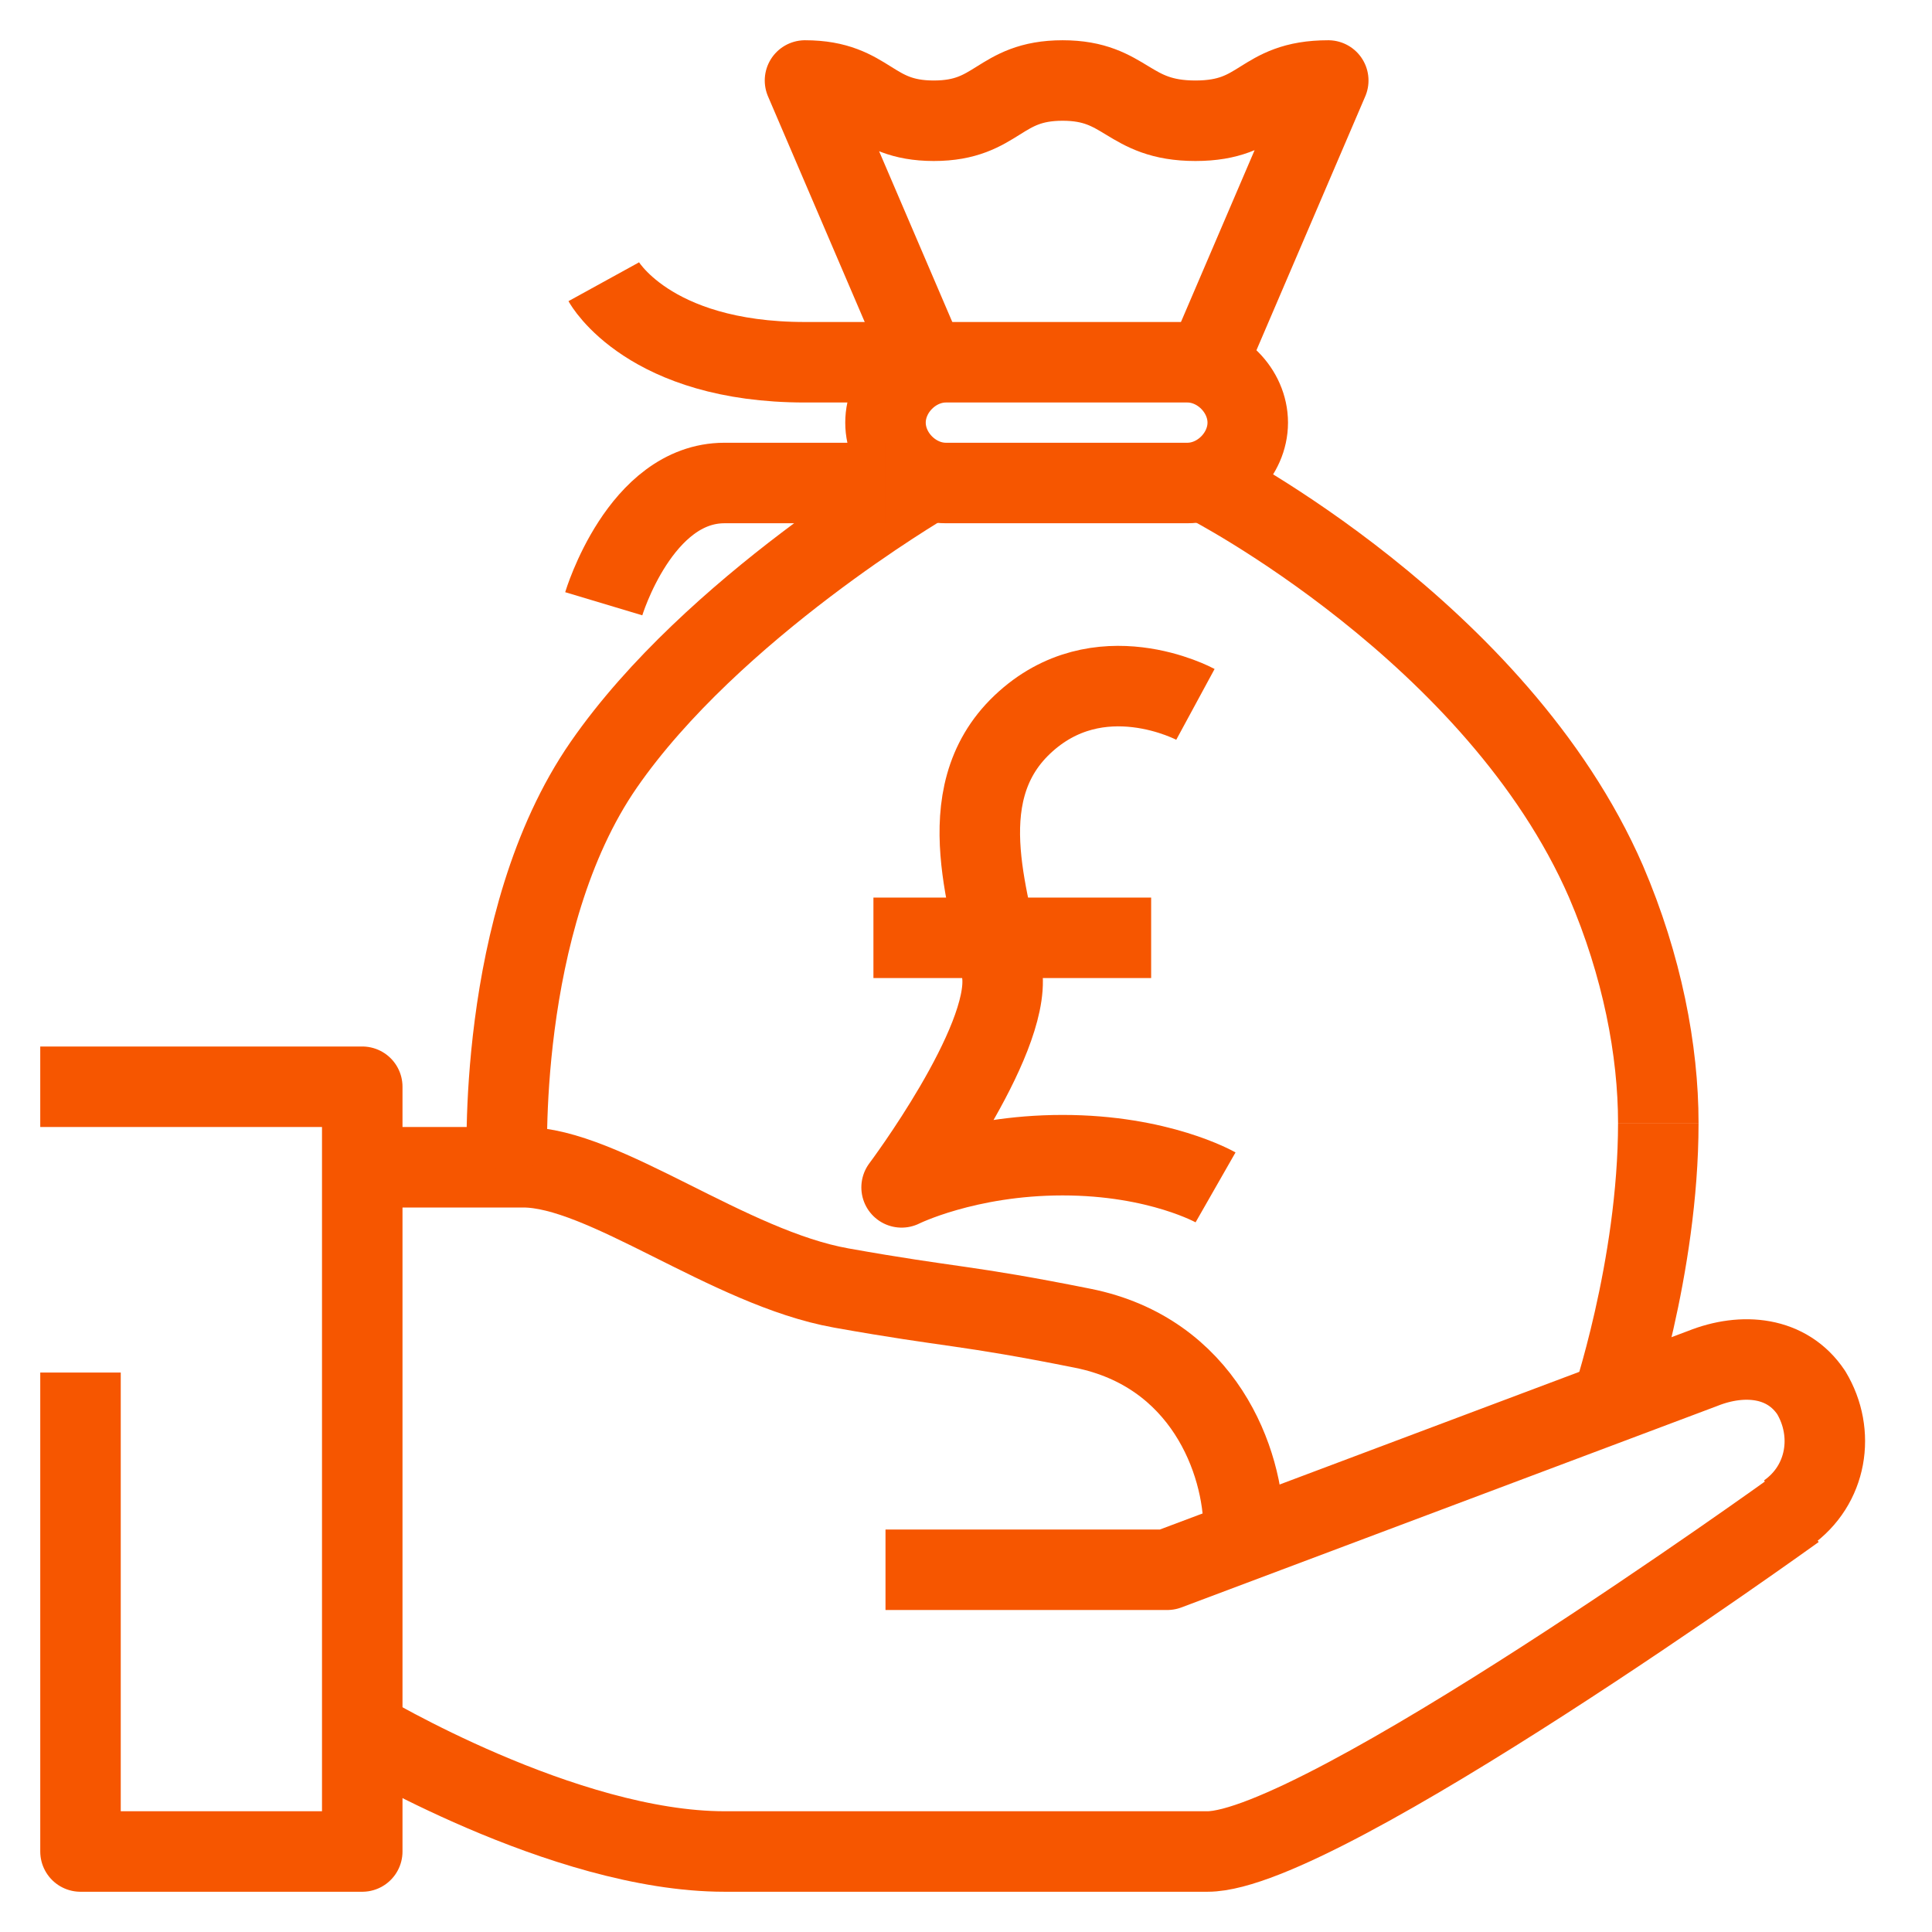
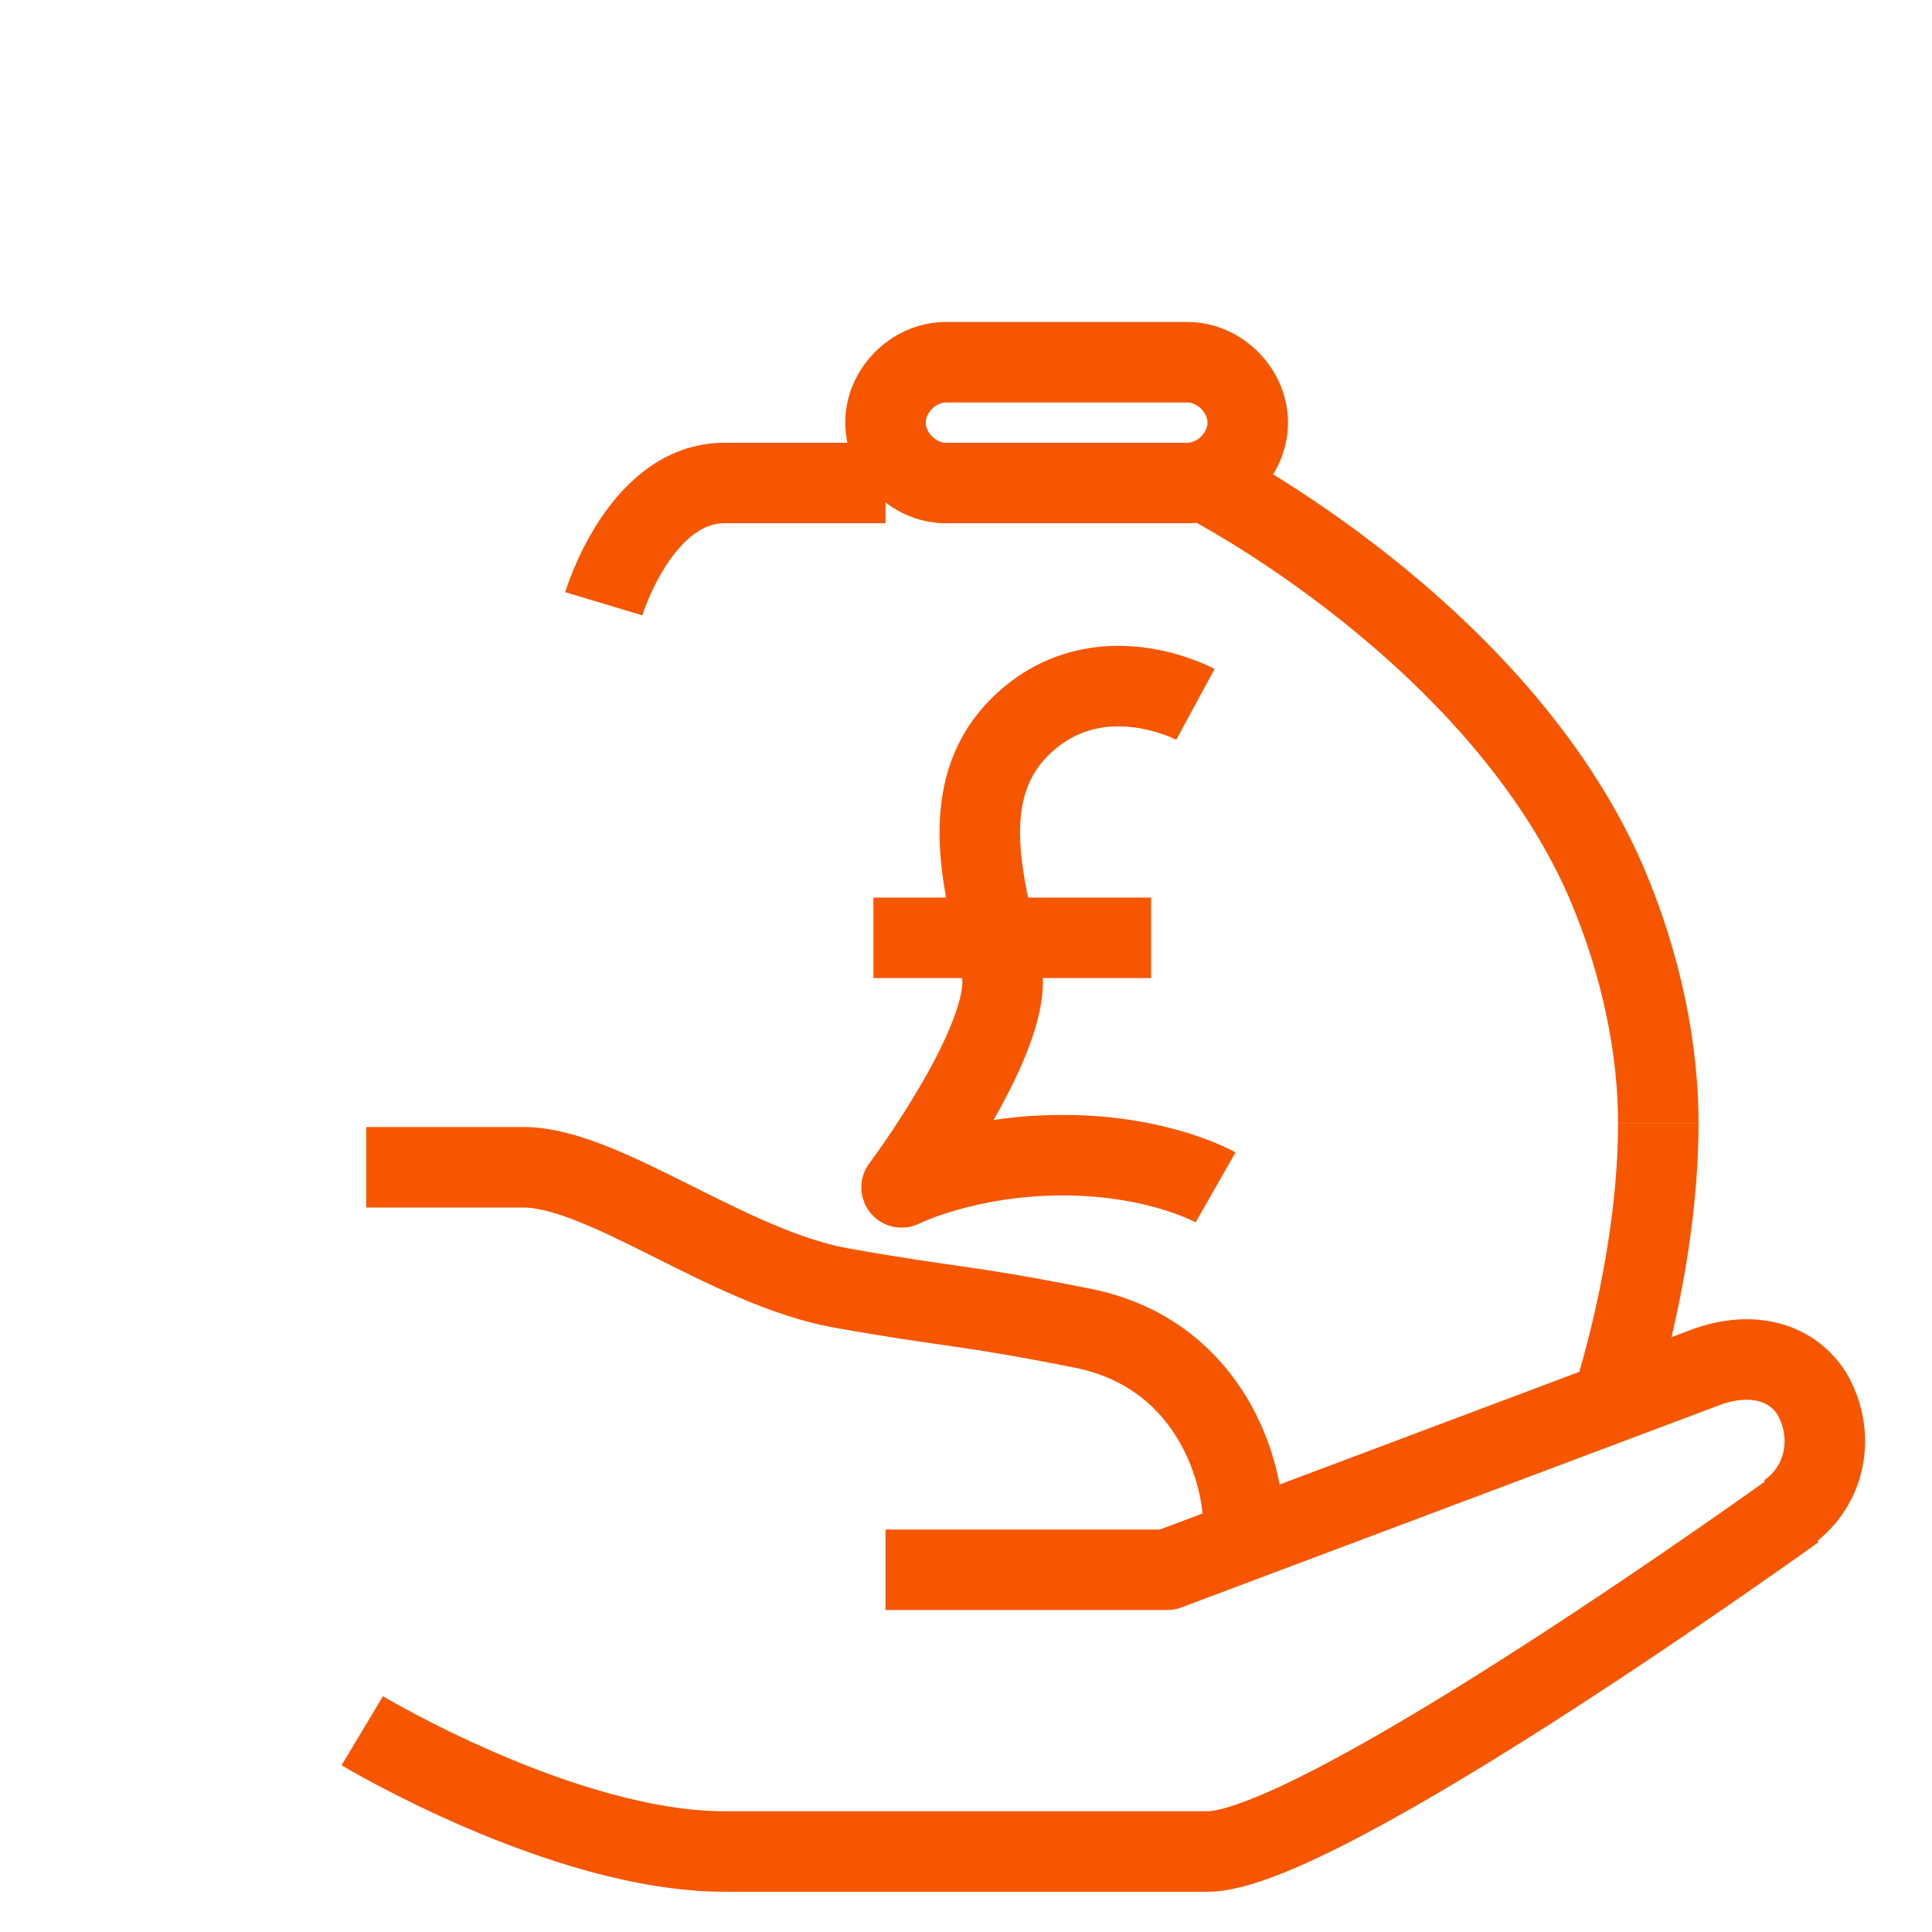
<svg xmlns="http://www.w3.org/2000/svg" version="1.1" id="Layer_2" x="0px" y="0px" viewBox="0 0 48 48" xml:space="preserve">
  <g>
-     <polyline fill="none" stroke="#F65600" stroke-width="2" stroke-linejoin="round" stroke-miterlimit="10" points="1,27 9,27 9,46    2,46 2,34.1  " />
    <path fill="none" stroke="#F65600" stroke-width="2" stroke-linejoin="round" stroke-miterlimit="10" d="M9,43c0,0,5,3,9,3   s9.2,0,12,0s14.6-8.5,14.6-8.5" />
    <path fill="none" stroke="#F65600" stroke-width="2" stroke-linejoin="round" stroke-miterlimit="10" d="M44.4,37.6   c1-0.7,1.2-2,0.6-3c-0.6-0.9-1.7-1-2.7-0.6L29,39h-7" />
    <path fill="none" stroke="#F65600" stroke-width="2" stroke-linejoin="round" stroke-miterlimit="10" d="M9.1,29c0,0,1.9,0,3.9,0   s5.1,2.5,7.9,3s3,0.4,6,1s4,3.3,4,5" />
-     <path fill="none" stroke="#F65600" stroke-width="2" stroke-linejoin="round" stroke-miterlimit="10" d="M12.6,29   c0,0-0.3-6.1,2.4-10s8-7,8-7" />
    <path fill="none" stroke="#F65600" stroke-width="2" stroke-linejoin="round" stroke-miterlimit="10" d="M41.2,27.9   C41.2,31.5,40,35,40,35" />
    <path fill="none" stroke="#F65600" stroke-width="2" stroke-linejoin="round" stroke-miterlimit="10" d="M30,12   c0,0,7.2,3.7,9.9,9.9c0.9,2.1,1.3,4.2,1.3,6" />
    <path fill="none" stroke="#F65600" stroke-width="2" stroke-linecap="round" stroke-linejoin="round" stroke-miterlimit="10" d="   M29.5,9h-6C22.7,9,22,9.7,22,10.5v0c0,0.8,0.7,1.5,1.5,1.5h6c0.8,0,1.5-0.7,1.5-1.5v0C31,9.7,30.3,9,29.5,9z" />
    <path fill="none" stroke="#F65600" stroke-width="2" stroke-linejoin="round" stroke-miterlimit="10" d="M22,12c0,0-1.9,0-4,0   s-3,3-3,3" />
-     <path fill="none" stroke="#F65600" stroke-width="2" stroke-linejoin="round" stroke-miterlimit="10" d="M23,9c0,0-1.4,0-3,0   c-3.9,0-5-2-5-2" />
    <g>
      <path fill="none" stroke="#F65600" stroke-width="2" stroke-linejoin="round" stroke-miterlimit="10" d="M29.7,17.5    c0,0-2.4-1.3-4.3,0.5c-1.9,1.8-0.7,4.6-0.5,6.2c0.2,1.7-2.5,5.3-2.5,5.3s1.6-0.8,4-0.8s3.8,0.8,3.8,0.8" />
      <line fill="none" stroke="#F65600" stroke-width="2" stroke-linejoin="round" stroke-miterlimit="10" x1="21.7" y1="23.3" x2="28.6" y2="23.3" />
    </g>
  </g>
-   <path fill="none" stroke="#F65600" stroke-width="2" stroke-linejoin="round" stroke-miterlimit="10" d="M23,9l-3-7  c1.6,0,1.6,1,3.2,1c1.6,0,1.6-1,3.2-1c1.6,0,1.6,1,3.3,1s1.6-1,3.3-1l-3,7" />
</svg>